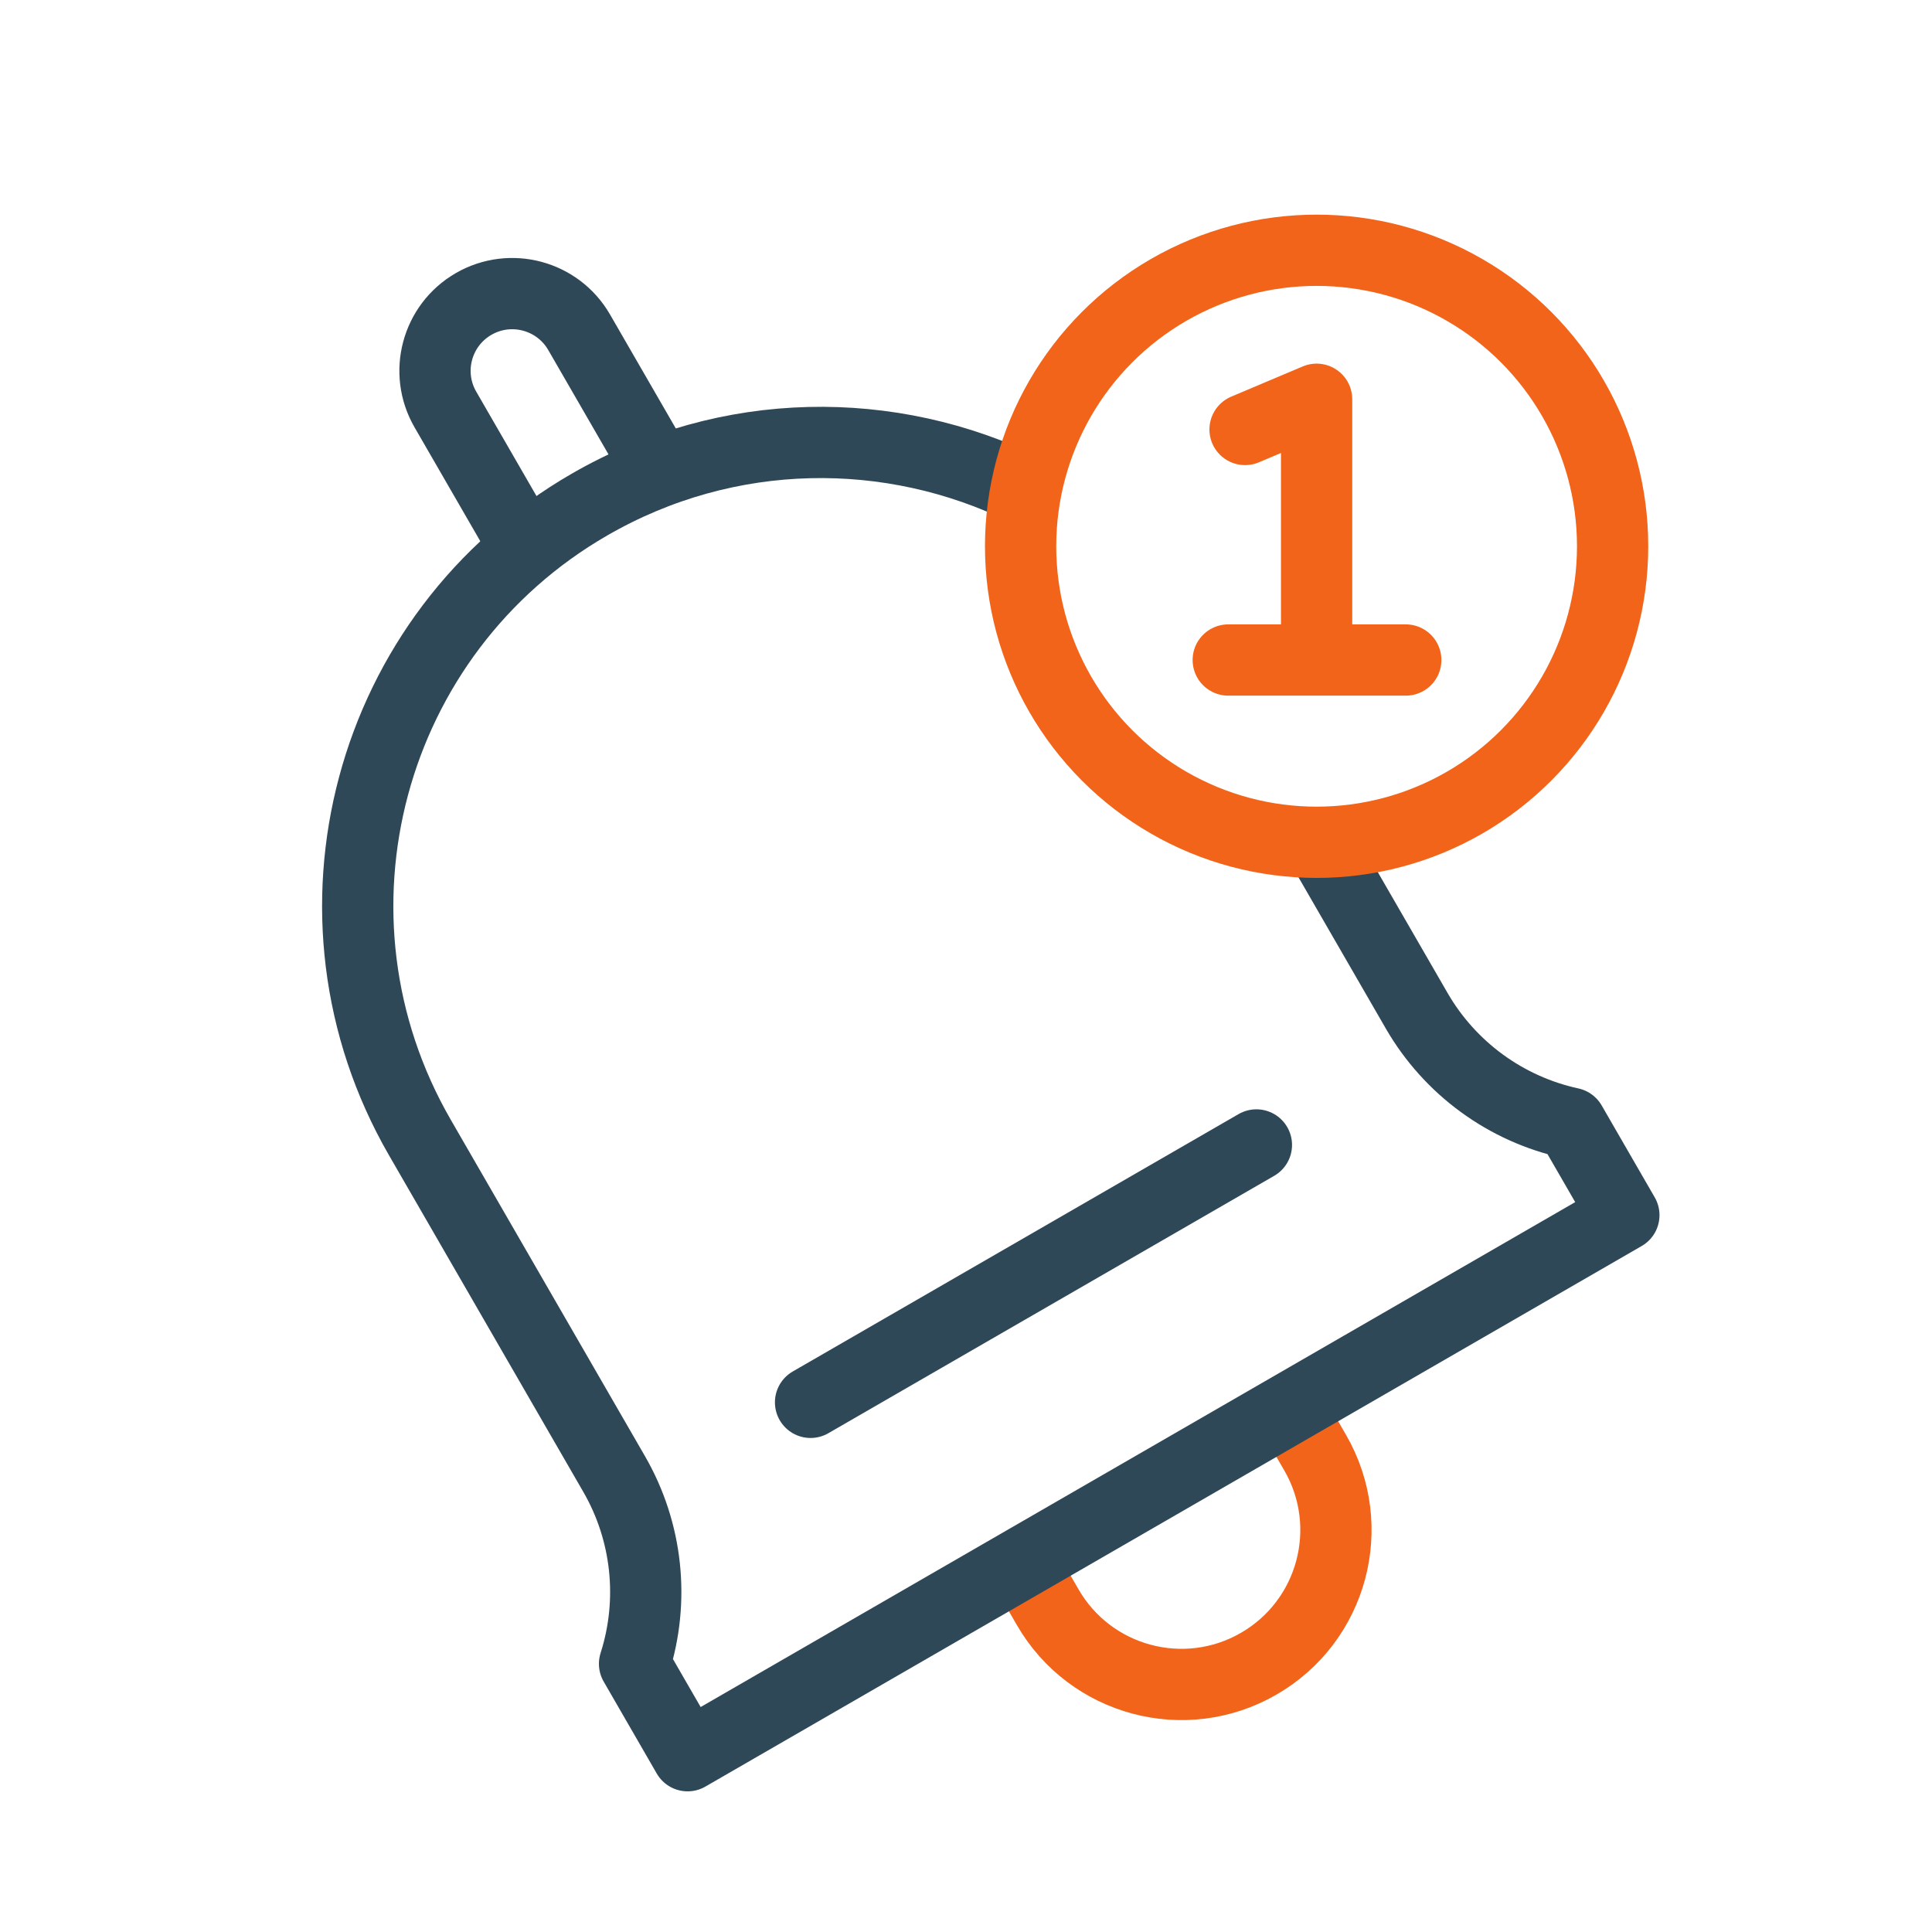
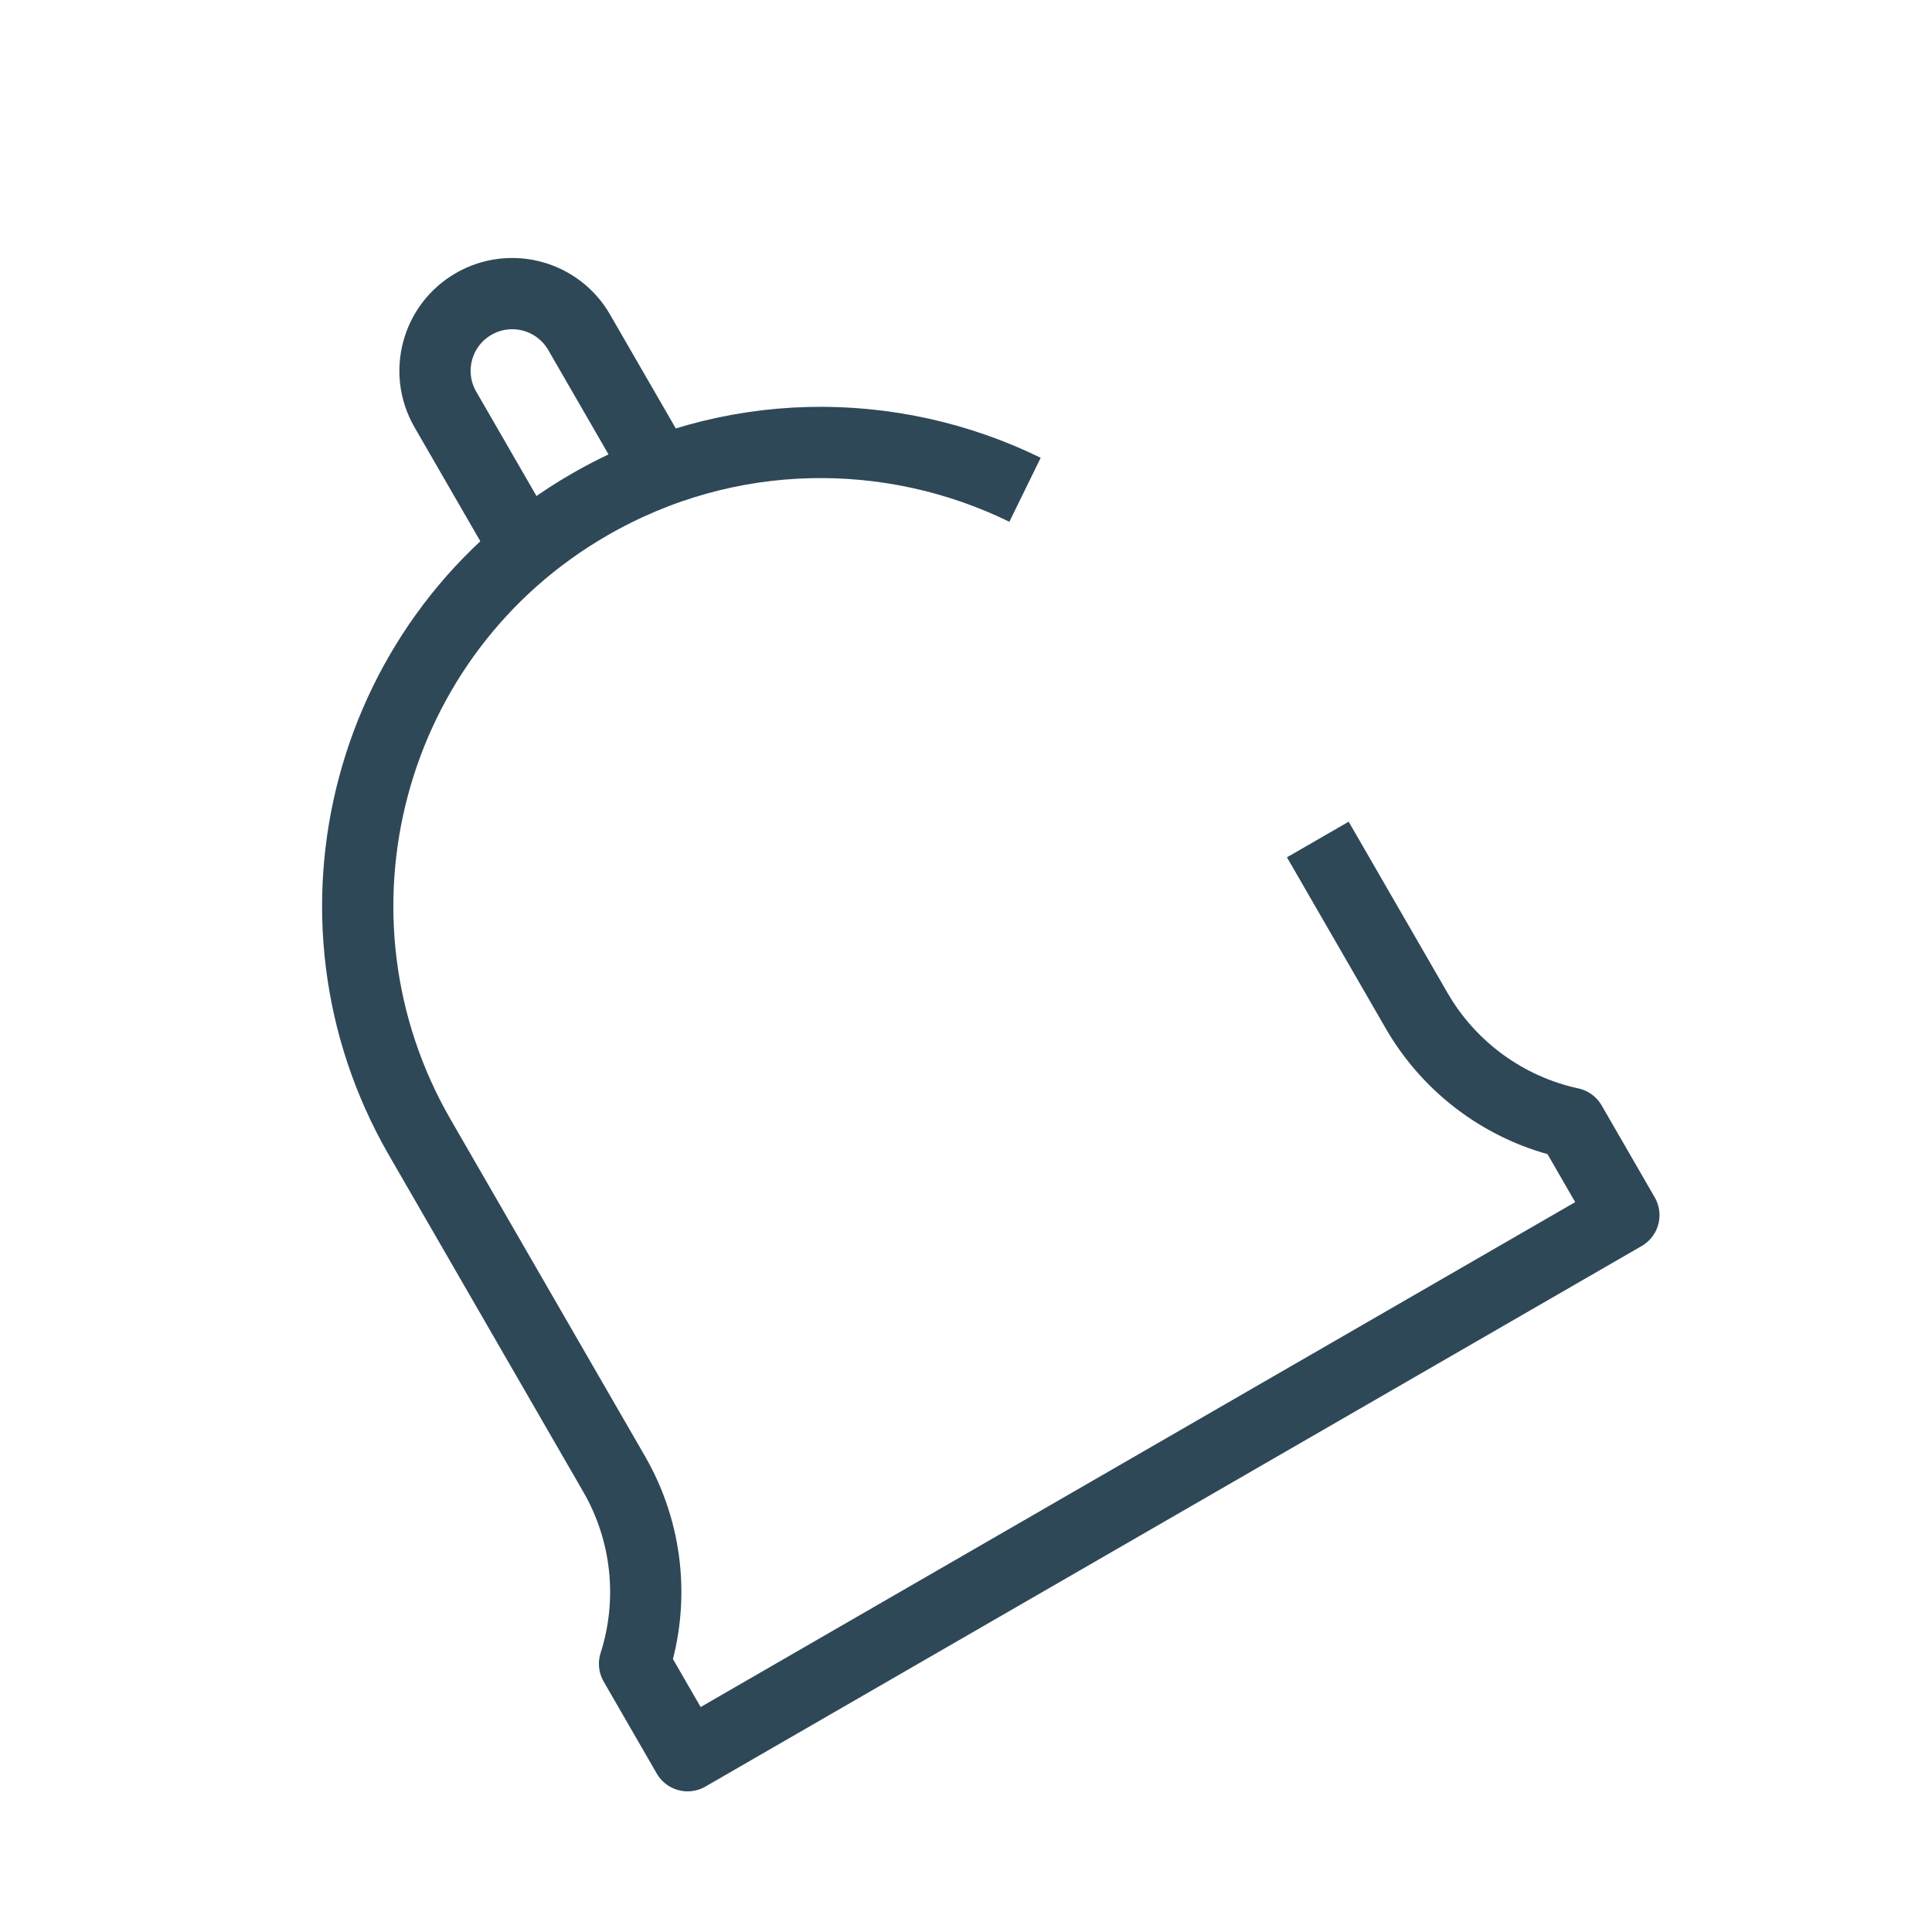
<svg xmlns="http://www.w3.org/2000/svg" width="61" height="61" viewBox="0 0 61 61" fill="none">
  <path d="M16.5 17.151L14.062 12.928C13.388 11.762 13.788 10.271 14.954 9.597V9.597C16.12 8.924 17.611 9.324 18.285 10.49L20.723 14.713" stroke="#2F4858" stroke-width="2.25" stroke-linecap="round" stroke-linejoin="round" />
-   <path d="M41.12 45.166L41.526 45.869C42.873 48.202 42.074 51.184 39.741 52.53V52.53C37.409 53.877 34.427 53.078 33.08 50.746L32.674 50.042" stroke="#F26419" stroke-width="2.25" stroke-linecap="round" stroke-linejoin="round" />
  <path d="M41.608 26.506C42.301 27.707 43.341 29.508 44.728 31.91C45.777 33.728 47.545 35.019 49.596 35.465L51.271 38.367L21.71 55.434L20.035 52.532C20.674 50.533 20.44 48.356 19.39 46.539L13.257 35.915C9.217 28.918 11.614 19.971 18.611 15.932C22.992 13.402 28.138 13.397 32.364 15.464" stroke="#2F4858" stroke-width="2.25" stroke-linejoin="round" />
-   <path d="M25.592 44.277L39.669 36.15" stroke="#2F4858" stroke-width="2.25" stroke-linecap="round" stroke-linejoin="round" />
-   <circle cx="41.57" cy="17.248" r="9.346" stroke="#F26419" stroke-width="2.25" />
-   <path d="M39.311 13.56L41.57 12.606V20.839H44.385H38.78" stroke="#F26419" stroke-width="2.25" stroke-linecap="round" stroke-linejoin="round" />
</svg>